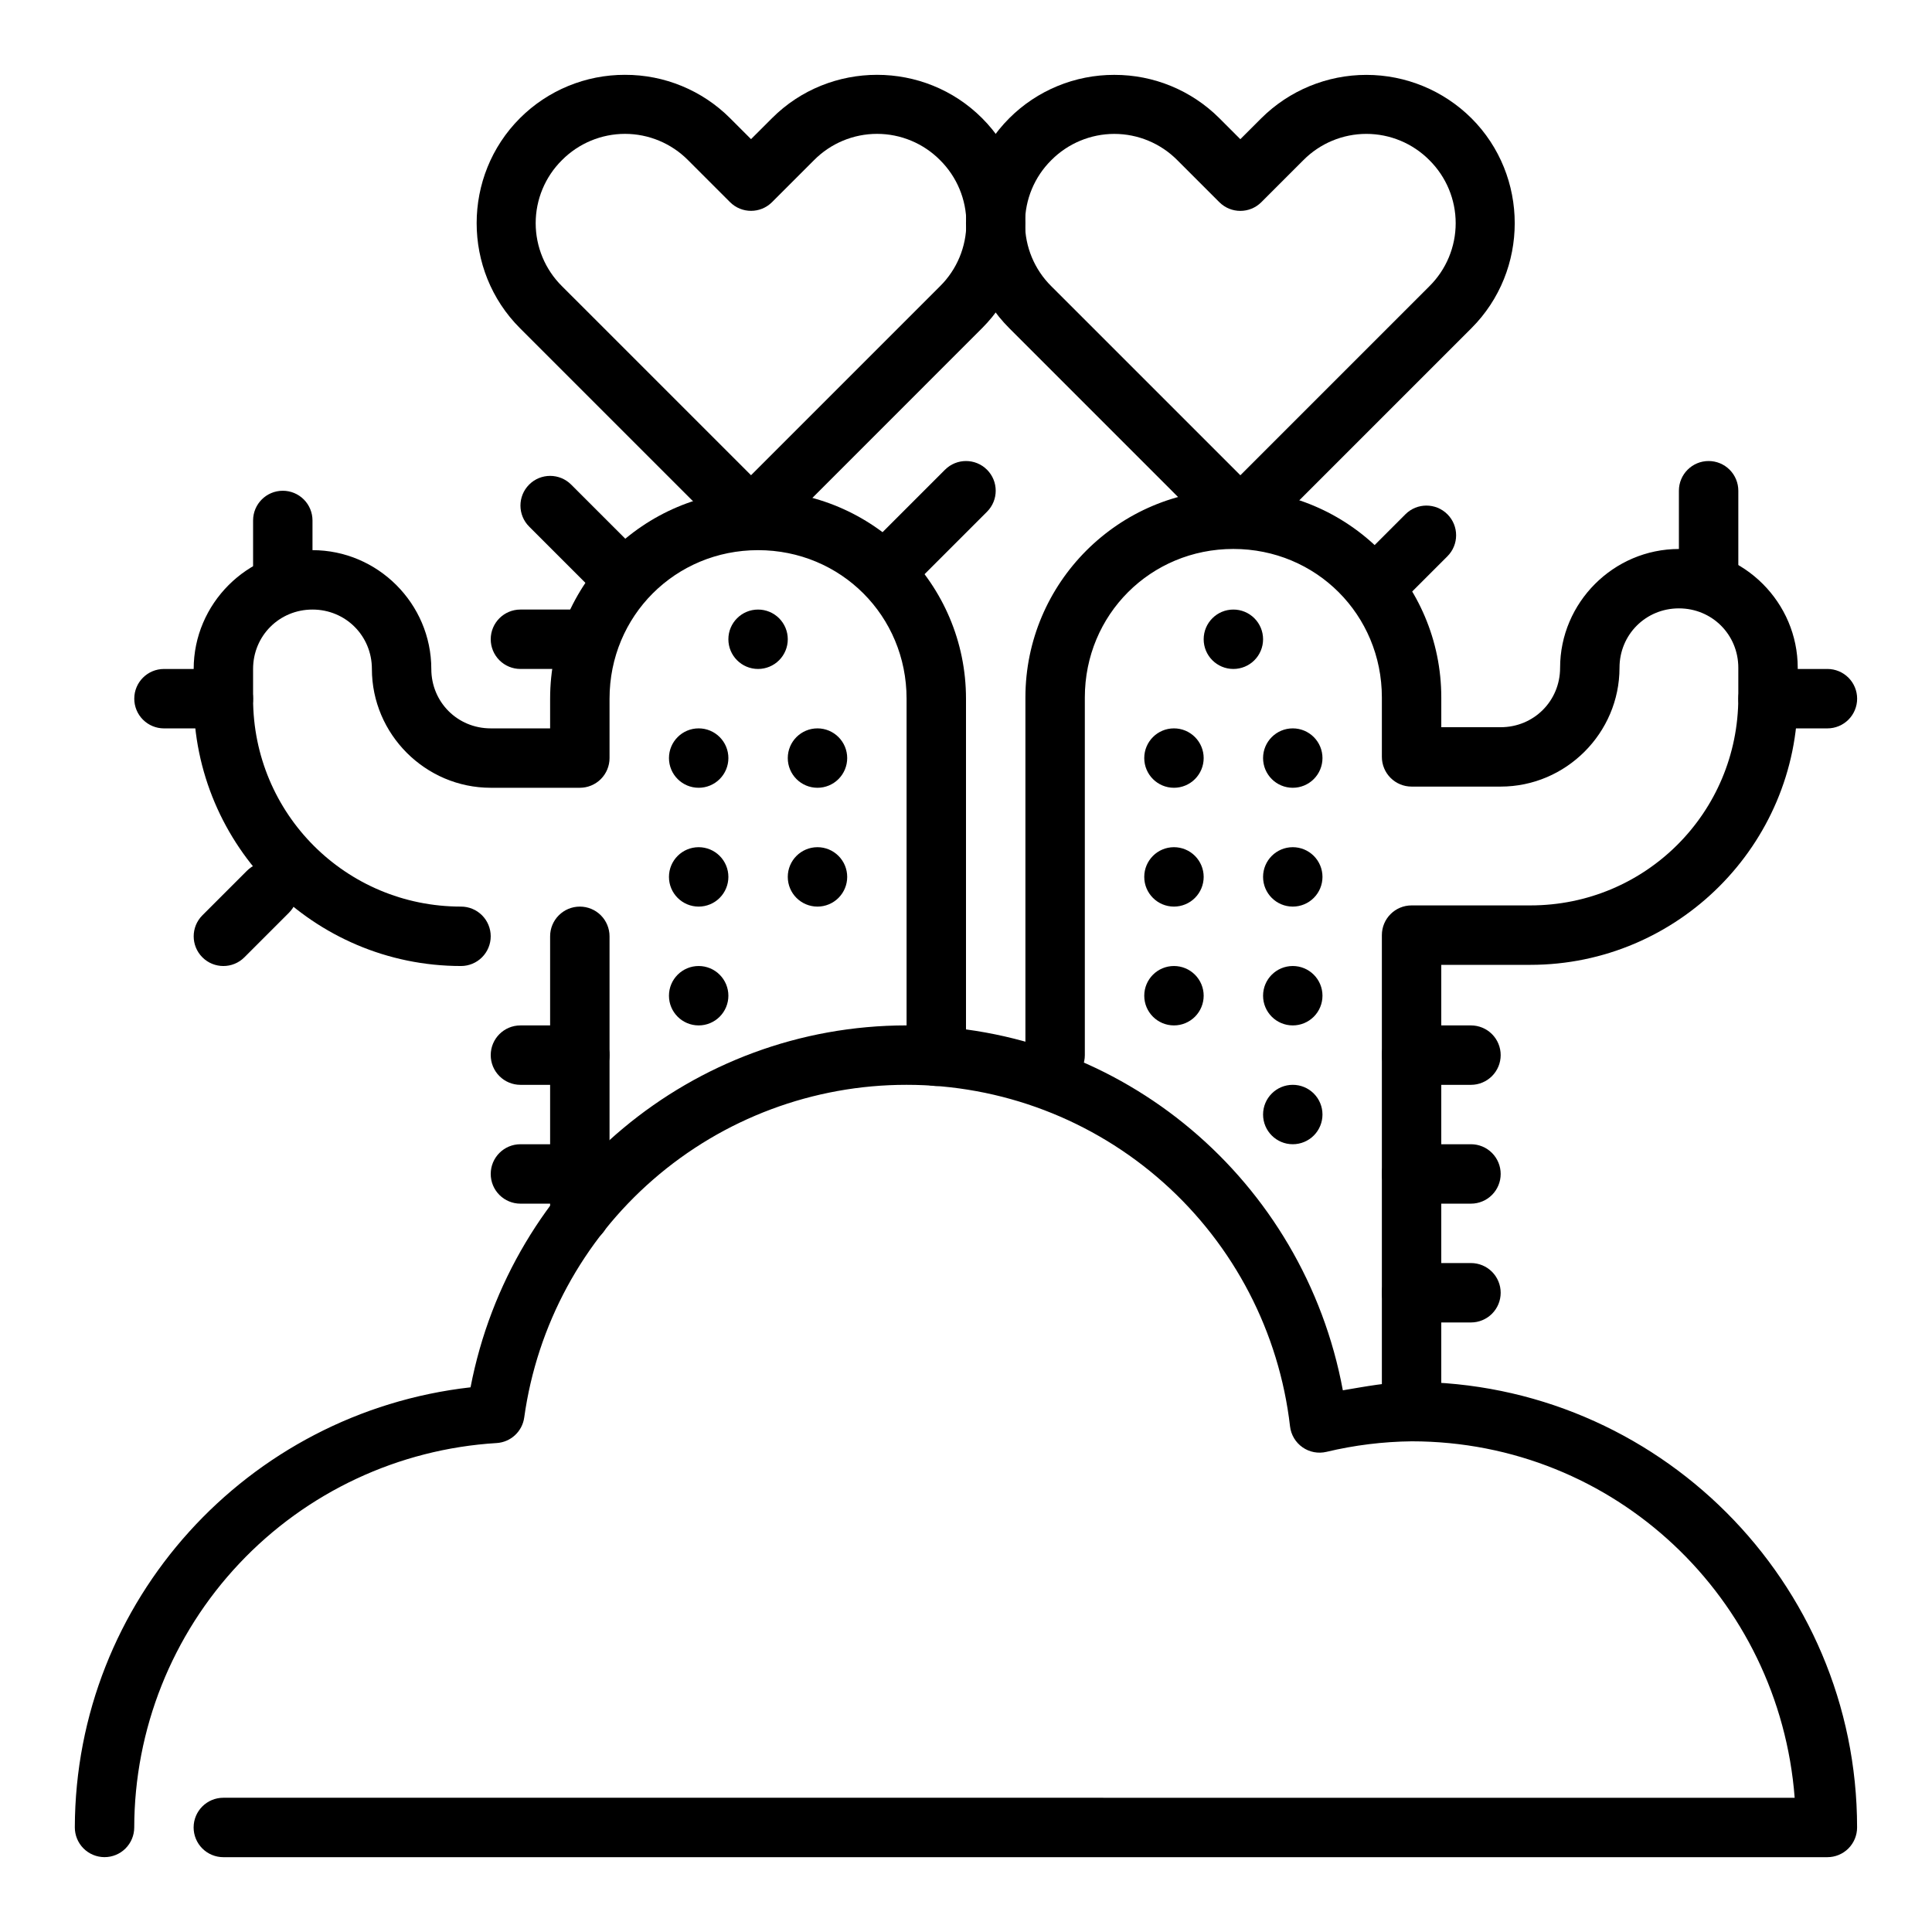
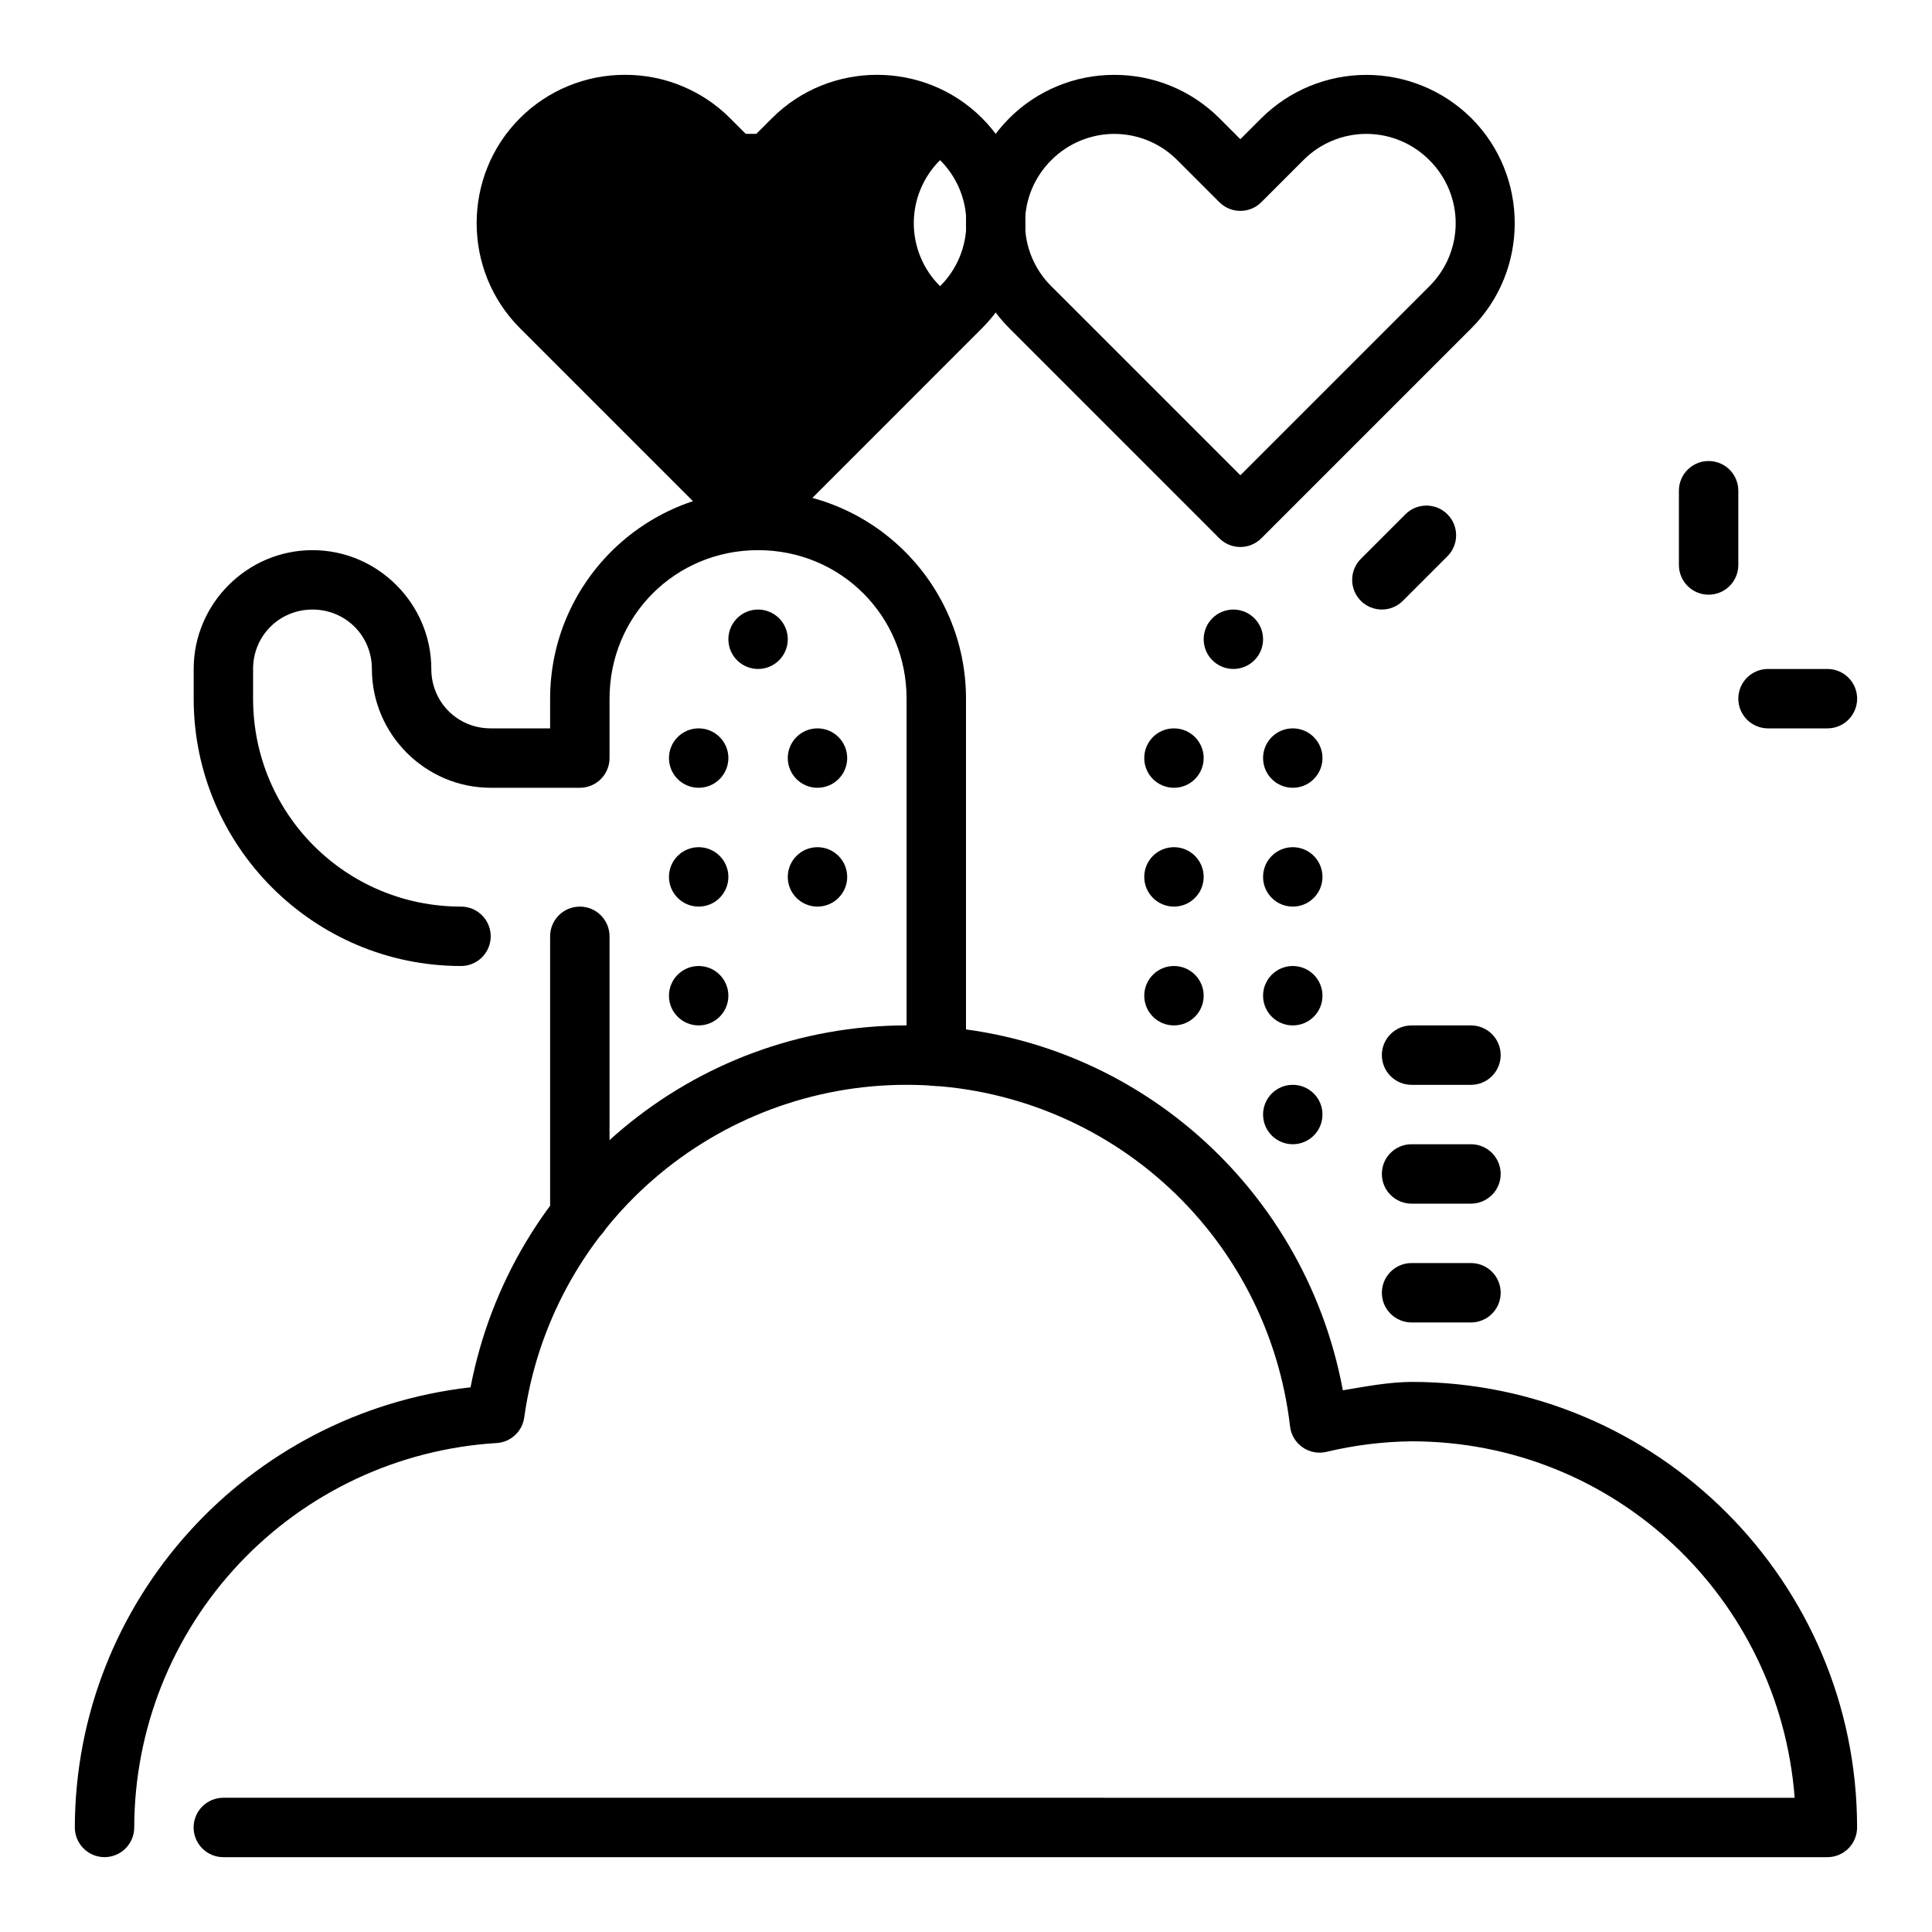
<svg xmlns="http://www.w3.org/2000/svg" fill="#000000" width="800px" height="800px" version="1.1" viewBox="144 144 512 512">
  <g>
-     <path d="m384.25 415.74c-56.797 0.016-104.93 40.684-115.55 95.914-59.133 6.691-104.71 56.449-104.87 116.61-0.004 2.09 0.82 4.094 2.289 5.574 1.473 1.48 3.473 2.316 5.562 2.324 2.086 0.004 4.09-0.816 5.57-2.289 1.48-1.473 2.316-3.473 2.324-5.559 0.039-26.016 9.996-51.035 27.84-69.965 17.844-18.934 42.23-30.348 68.199-31.926 3.738-0.23 6.797-3.059 7.312-6.769 3.398-24.449 15.531-46.848 34.156-63.051 18.621-16.207 42.477-25.125 67.164-25.113 25.098-0.016 49.32 9.199 68.062 25.891 18.738 16.691 30.688 39.691 33.566 64.621 0.258 2.234 1.461 4.254 3.305 5.543 1.84 1.293 4.148 1.73 6.34 1.211 7.398-1.77 14.988-2.707 22.609-2.793 53.883 0.031 97.418 41.629 101.48 94.465l-416.42-0.004c-4.348 0-7.875 3.527-7.875 7.875 0 2.086 0.832 4.09 2.309 5.566 1.477 1.473 3.477 2.305 5.566 2.305h425.09c2.086 0 4.09-0.832 5.566-2.305 1.473-1.477 2.305-3.481 2.305-5.566 0-65.125-52.965-118.08-118.08-118.08h-0.094c-6.102 0.062-12.098 1.219-18.105 2.227-10.289-55.488-58.457-96.684-115.62-96.699zm-74.617-251.91c-10.438-0.023-20.453 4.106-27.836 11.48-15.305 15.305-15.305 40.359 0 55.664l55.672 55.672v-0.004c3.074 3.074 8.055 3.074 11.129 0l44.531-44.539 11.133-11.133c15.305-15.305 15.305-40.359 0-55.656-15.305-15.312-40.359-15.312-55.664 0l-5.566 5.559-5.566-5.566 0.004 0.004c-7.387-7.379-17.406-11.508-27.844-11.48zm0 15.641v0.004c6.273 0.004 12.285 2.512 16.703 6.965l11.133 11.133c3.074 3.07 8.055 3.07 11.129 0l11.133-11.133c4.414-4.457 10.426-6.965 16.699-6.965 6.273 0 12.285 2.508 16.699 6.965 4.457 4.414 6.965 10.43 6.965 16.703 0 6.269-2.508 12.285-6.965 16.699l-50.098 50.098-38.965-38.965-11.141-11.133c-4.457-4.414-6.965-10.43-6.965-16.699 0-6.273 2.508-12.289 6.965-16.703 4.418-4.453 10.434-6.961 16.707-6.965z" />
+     <path d="m384.25 415.74c-56.797 0.016-104.93 40.684-115.55 95.914-59.133 6.691-104.71 56.449-104.87 116.61-0.004 2.09 0.82 4.094 2.289 5.574 1.473 1.48 3.473 2.316 5.562 2.324 2.086 0.004 4.09-0.816 5.57-2.289 1.48-1.473 2.316-3.473 2.324-5.559 0.039-26.016 9.996-51.035 27.84-69.965 17.844-18.934 42.23-30.348 68.199-31.926 3.738-0.23 6.797-3.059 7.312-6.769 3.398-24.449 15.531-46.848 34.156-63.051 18.621-16.207 42.477-25.125 67.164-25.113 25.098-0.016 49.32 9.199 68.062 25.891 18.738 16.691 30.688 39.691 33.566 64.621 0.258 2.234 1.461 4.254 3.305 5.543 1.84 1.293 4.148 1.73 6.34 1.211 7.398-1.77 14.988-2.707 22.609-2.793 53.883 0.031 97.418 41.629 101.48 94.465l-416.42-0.004c-4.348 0-7.875 3.527-7.875 7.875 0 2.086 0.832 4.09 2.309 5.566 1.477 1.473 3.477 2.305 5.566 2.305h425.09c2.086 0 4.09-0.832 5.566-2.305 1.473-1.477 2.305-3.481 2.305-5.566 0-65.125-52.965-118.08-118.08-118.08h-0.094c-6.102 0.062-12.098 1.219-18.105 2.227-10.289-55.488-58.457-96.684-115.62-96.699zm-74.617-251.91c-10.438-0.023-20.453 4.106-27.836 11.48-15.305 15.305-15.305 40.359 0 55.664l55.672 55.672v-0.004c3.074 3.074 8.055 3.074 11.129 0l44.531-44.539 11.133-11.133c15.305-15.305 15.305-40.359 0-55.656-15.305-15.312-40.359-15.312-55.664 0l-5.566 5.559-5.566-5.566 0.004 0.004c-7.387-7.379-17.406-11.508-27.844-11.48zm0 15.641v0.004c6.273 0.004 12.285 2.512 16.703 6.965l11.133 11.133c3.074 3.07 8.055 3.07 11.129 0l11.133-11.133c4.414-4.457 10.426-6.965 16.699-6.965 6.273 0 12.285 2.508 16.699 6.965 4.457 4.414 6.965 10.43 6.965 16.703 0 6.269-2.508 12.285-6.965 16.699c-4.457-4.414-6.965-10.43-6.965-16.699 0-6.273 2.508-12.289 6.965-16.703 4.418-4.453 10.434-6.961 16.707-6.965z" />
    <path d="m439.31 163.84c-10.438-0.023-20.453 4.106-27.836 11.48-15.305 15.305-15.305 40.359 0 55.664l11.133 11.133 44.531 44.539v-0.004c3.074 3.074 8.055 3.074 11.129 0l55.672-55.672c15.305-15.305 15.305-40.359 0-55.656v0.004c-7.398-7.356-17.406-11.484-27.836-11.484-10.43 0-20.438 4.129-27.836 11.484l-5.566 5.559-5.566-5.566h0.004c-7.383-7.375-17.395-11.504-27.828-11.48zm0 15.641v0.004c6.269 0.004 12.281 2.512 16.695 6.965l11.133 11.133c3.074 3.07 8.055 3.07 11.129 0l11.133-11.133c4.414-4.457 10.43-6.969 16.703-6.969 6.273 0 12.289 2.512 16.703 6.969 4.457 4.414 6.965 10.43 6.965 16.703 0 6.269-2.508 12.285-6.965 16.699l-50.098 50.098-38.965-38.965-11.141-11.133c-4.457-4.414-6.965-10.43-6.965-16.699 0-6.273 2.508-12.289 6.965-16.703 4.418-4.453 10.434-6.961 16.707-6.965zm-94.418 94.57c-30.387 0-55.105 24.719-55.105 55.105v7.871h-15.742c-8.785 0-15.742-6.949-15.742-15.742 0-17.293-14.191-31.488-31.488-31.488-17.293 0-31.488 14.191-31.488 31.488v7.871c0 39.039 31.812 70.848 70.848 70.848 2.086 0 4.09-0.832 5.566-2.309 1.473-1.477 2.305-3.477 2.305-5.566 0-2.086-0.832-4.09-2.305-5.566-1.477-1.477-3.481-2.305-5.566-2.305-30.527 0-55.105-24.578-55.105-55.105v-7.871c0-8.785 6.957-15.742 15.742-15.742s15.742 6.957 15.742 15.742c0 17.293 14.191 31.488 31.488 31.488h23.621c2.086 0 4.09-0.828 5.566-2.305 1.473-1.477 2.305-3.481 2.305-5.566v-15.742c0-21.938 17.422-39.359 39.359-39.359s39.359 17.422 39.359 39.359v94.777c0 2.086 0.828 4.09 2.305 5.566 1.477 1.477 3.481 2.305 5.566 2.305 2.09 0 4.09-0.828 5.566-2.305 1.477-1.477 2.309-3.481 2.309-5.566v-94.781c0-30.387-24.719-55.105-55.105-55.105zm-47.23 110.21c-4.348 0-7.875 3.523-7.875 7.871v73.59c0 2.086 0.832 4.09 2.309 5.566 1.473 1.477 3.477 2.305 5.566 2.305 2.086 0 4.09-0.828 5.566-2.305 1.473-1.477 2.305-3.481 2.305-5.566v-73.59c0-2.086-0.832-4.09-2.305-5.566-1.477-1.477-3.481-2.305-5.566-2.305z" />
-     <path d="m470.85 273.74c-30.387 0-55.105 24.719-55.105 55.105v94.777c0 2.09 0.828 4.09 2.305 5.566s3.481 2.309 5.566 2.309c2.09 0 4.09-0.832 5.566-2.309 1.477-1.477 2.309-3.477 2.309-5.566v-94.785c0-21.938 17.422-39.359 39.359-39.359s39.359 17.422 39.359 39.359v15.742c0 2.09 0.828 4.09 2.305 5.566 1.477 1.477 3.481 2.309 5.566 2.309h23.617c17.293 0 31.488-14.191 31.488-31.488 0-8.785 6.957-15.742 15.742-15.742 8.785 0 15.742 6.957 15.742 15.742v7.871c0 30.527-24.578 55.105-55.105 55.105h-31.488 0.004c-4.348 0-7.871 3.523-7.871 7.871v126.27c0 2.09 0.828 4.09 2.305 5.566 1.477 1.477 3.481 2.305 5.566 2.305 2.09 0 4.09-0.828 5.566-2.305 1.477-1.477 2.305-3.477 2.305-5.566v-118.39h23.617c39.039 0 70.848-31.812 70.848-70.848v-7.871c0-17.293-14.191-31.488-31.488-31.488-17.293 0-31.488 14.191-31.488 31.488 0 8.785-6.957 15.742-15.742 15.742h-15.742v-7.871c0-30.387-24.719-55.105-55.105-55.105zm-186.62-1.324v0.004c-3.074 3.074-3.074 8.055 0 11.129l15.742 15.742v0.004c3.074 3.07 8.059 3.07 11.133 0 3.07-3.074 3.07-8.059 0-11.133l-15.742-15.742h-0.004c-3.074-3.074-8.059-3.074-11.129 0zm110.21-3.938-19.68 19.68v0.004c-3.074 3.074-3.074 8.059 0 11.133 3.074 3.07 8.055 3.07 11.129 0l19.68-19.68c3.074-3.074 3.074-8.059 0-11.133s-8.055-3.074-11.129 0zm-112.52 37.059c-4.348 0-7.871 3.523-7.871 7.871 0 2.086 0.828 4.09 2.305 5.566 1.477 1.477 3.481 2.305 5.566 2.305h15.746c2.086 0 4.09-0.828 5.566-2.305 1.473-1.477 2.305-3.481 2.305-5.566s-0.832-4.09-2.305-5.566c-1.477-1.477-3.481-2.305-5.566-2.305zm0 110.21c-4.348 0-7.871 3.523-7.871 7.871 0 2.09 0.828 4.09 2.305 5.566 1.477 1.477 3.481 2.309 5.566 2.309h15.746c2.086 0 4.09-0.832 5.566-2.309 1.473-1.477 2.305-3.477 2.305-5.566 0-2.086-0.832-4.09-2.305-5.566-1.477-1.477-3.481-2.305-5.566-2.305zm0 31.488c-4.348 0-7.871 3.523-7.871 7.871 0 2.09 0.828 4.09 2.305 5.566 1.477 1.477 3.481 2.309 5.566 2.309h15.746c2.086 0 4.09-0.832 5.566-2.309 1.473-1.477 2.305-3.477 2.305-5.566 0-2.086-0.832-4.09-2.305-5.566-1.477-1.477-3.481-2.305-5.566-2.305zm-62.977-173.18c-4.348 0-7.871 3.523-7.871 7.871v15.746c0 2.086 0.828 4.09 2.305 5.566 1.477 1.473 3.481 2.305 5.566 2.305 2.09 0 4.09-0.832 5.566-2.305 1.477-1.477 2.305-3.481 2.305-5.566v-15.746c0-2.086-0.828-4.09-2.305-5.566-1.477-1.477-3.477-2.305-5.566-2.305zm-31.488 47.23c-4.348 0-7.871 3.523-7.871 7.871 0 2.09 0.828 4.094 2.305 5.566 1.477 1.477 3.481 2.309 5.566 2.309h15.746c2.086 0 4.09-0.832 5.566-2.309 1.477-1.473 2.305-3.477 2.305-5.566 0-2.086-0.828-4.09-2.305-5.566-1.477-1.473-3.481-2.305-5.566-2.305zm27.551 51.168h0.004c-2.09 0-4.09 0.832-5.566 2.309l-11.809 11.809c-3.074 3.074-3.074 8.055 0 11.129 3.074 3.074 8.055 3.074 11.129 0l11.809-11.809c3.074-3.074 3.074-8.055 0-11.129-1.477-1.477-3.477-2.309-5.562-2.309z" />
    <path d="m516.45 280.29-11.809 11.809c-3.074 3.074-3.074 8.055 0 11.129 3.074 3.074 8.059 3.074 11.133 0l11.809-11.809c3.07-3.074 3.07-8.055 0-11.129-3.074-3.074-8.059-3.074-11.133 0zm80.352-14.113c-4.348 0-7.875 3.523-7.875 7.871v19.68c0 2.086 0.832 4.09 2.309 5.566 1.477 1.477 3.477 2.305 5.566 2.305 2.086 0 4.09-0.828 5.566-2.305 1.473-1.477 2.305-3.481 2.305-5.566v-19.68c0-2.09-0.832-4.09-2.305-5.566-1.477-1.477-3.481-2.305-5.566-2.305zm-78.723 149.57c-4.348 0-7.871 3.523-7.871 7.871 0 2.09 0.828 4.09 2.305 5.566 1.477 1.477 3.481 2.309 5.566 2.309h15.746c2.086 0 4.09-0.832 5.566-2.309 1.477-1.477 2.305-3.477 2.305-5.566 0-2.086-0.828-4.09-2.305-5.566s-3.481-2.305-5.566-2.305zm0 31.488c-4.348 0-7.871 3.523-7.871 7.871 0 2.09 0.828 4.09 2.305 5.566 1.477 1.477 3.481 2.309 5.566 2.309h15.746c2.086 0 4.09-0.832 5.566-2.309 1.477-1.477 2.305-3.477 2.305-5.566 0-2.086-0.828-4.09-2.305-5.566-1.477-1.477-3.481-2.305-5.566-2.305zm0 31.488c-4.348 0-7.871 3.523-7.871 7.871 0 2.09 0.828 4.09 2.305 5.566 1.477 1.477 3.481 2.305 5.566 2.305h15.746c2.086 0 4.09-0.828 5.566-2.305s2.305-3.477 2.305-5.566c0-2.086-0.828-4.09-2.305-5.566-1.477-1.477-3.481-2.305-5.566-2.305zm94.465-157.44c-4.348 0-7.871 3.523-7.871 7.871 0 2.09 0.828 4.094 2.305 5.566 1.477 1.477 3.481 2.309 5.566 2.309h15.746c2.086 0 4.09-0.832 5.566-2.309 1.473-1.473 2.305-3.477 2.305-5.566 0-2.086-0.832-4.09-2.305-5.566-1.477-1.473-3.481-2.305-5.566-2.305z" />
    <path d="m352.77 313.41c0 2.086-0.828 4.09-2.305 5.566-1.477 1.477-3.481 2.305-5.566 2.305-4.348 0-7.871-3.523-7.871-7.871s3.523-7.871 7.871-7.871c2.086 0 4.09 0.828 5.566 2.305 1.477 1.477 2.305 3.481 2.305 5.566zm15.742 31.488h0.004c0 2.086-0.832 4.09-2.309 5.566-1.477 1.477-3.477 2.305-5.566 2.305-4.348 0-7.871-3.523-7.871-7.871 0-4.348 3.523-7.871 7.871-7.871 2.09 0 4.09 0.828 5.566 2.305s2.309 3.477 2.309 5.566zm-31.488 31.488h0.004c0 2.086-0.832 4.09-2.309 5.566-1.473 1.477-3.477 2.305-5.566 2.305-4.348 0-7.871-3.523-7.871-7.871 0-4.348 3.523-7.871 7.871-7.871 2.09 0 4.094 0.828 5.566 2.305 1.477 1.477 2.309 3.477 2.309 5.566zm31.488 0h0.004c0 2.086-0.832 4.09-2.309 5.566-1.477 1.477-3.477 2.305-5.566 2.305-4.348 0-7.871-3.523-7.871-7.871 0-4.348 3.523-7.871 7.871-7.871 2.09 0 4.09 0.828 5.566 2.305 1.477 1.477 2.309 3.477 2.309 5.566zm-31.488 31.488h0.004c0 2.086-0.832 4.09-2.309 5.566-1.473 1.477-3.477 2.305-5.566 2.305-4.348 0-7.871-3.523-7.871-7.871s3.523-7.871 7.871-7.871c2.09 0 4.094 0.828 5.566 2.305 1.477 1.477 2.309 3.477 2.309 5.566zm141.7-94.465h0.004c0 2.086-0.828 4.09-2.305 5.566-1.477 1.477-3.481 2.305-5.566 2.305-4.348 0-7.871-3.523-7.871-7.871s3.523-7.871 7.871-7.871c2.086 0 4.09 0.828 5.566 2.305 1.477 1.477 2.305 3.481 2.305 5.566zm-15.742 31.488h0.004c0 2.086-0.832 4.09-2.309 5.566-1.477 1.477-3.477 2.305-5.566 2.305-4.348 0-7.871-3.523-7.871-7.871 0-4.348 3.523-7.871 7.871-7.871 2.09 0 4.09 0.828 5.566 2.305 1.477 1.477 2.309 3.477 2.309 5.566zm31.488 0c0 2.086-0.828 4.09-2.305 5.566-1.477 1.477-3.477 2.305-5.566 2.305-4.348 0-7.871-3.523-7.871-7.871 0-4.348 3.523-7.871 7.871-7.871 2.09 0 4.09 0.828 5.566 2.305s2.305 3.477 2.305 5.566zm0 31.488c0 2.086-0.828 4.09-2.305 5.566-1.477 1.477-3.477 2.305-5.566 2.305-4.348 0-7.871-3.523-7.871-7.871 0-4.348 3.523-7.871 7.871-7.871 2.09 0 4.09 0.828 5.566 2.305 1.477 1.477 2.305 3.477 2.305 5.566zm-31.488 0h0.004c0 2.086-0.832 4.09-2.309 5.566-1.477 1.477-3.477 2.305-5.566 2.305-4.348 0-7.871-3.523-7.871-7.871 0-4.348 3.523-7.871 7.871-7.871 2.09 0 4.09 0.828 5.566 2.305 1.477 1.477 2.309 3.477 2.309 5.566zm0 31.488h0.004c0 2.086-0.832 4.09-2.309 5.566-1.477 1.477-3.477 2.305-5.566 2.305-4.348 0-7.871-3.523-7.871-7.871s3.523-7.871 7.871-7.871c2.09 0 4.09 0.828 5.566 2.305 1.477 1.477 2.309 3.477 2.309 5.566zm31.488 0c0 2.086-0.828 4.09-2.305 5.566s-3.477 2.305-5.566 2.305c-4.348 0-7.871-3.523-7.871-7.871s3.523-7.871 7.871-7.871c2.09 0 4.09 0.828 5.566 2.305 1.477 1.477 2.305 3.477 2.305 5.566zm0 31.488c0 2.086-0.828 4.09-2.305 5.566-1.477 1.477-3.477 2.305-5.566 2.305-4.348 0-7.871-3.523-7.871-7.871s3.523-7.871 7.871-7.871c2.09 0 4.09 0.828 5.566 2.305 1.477 1.477 2.305 3.477 2.305 5.566zm-157.44-94.465c0 2.086-0.832 4.09-2.309 5.566-1.473 1.477-3.477 2.305-5.566 2.305-4.348 0-7.871-3.523-7.871-7.871 0-4.348 3.523-7.871 7.871-7.871 2.09 0 4.094 0.828 5.566 2.305 1.477 1.477 2.309 3.477 2.309 5.566z" />
  </g>
</svg>